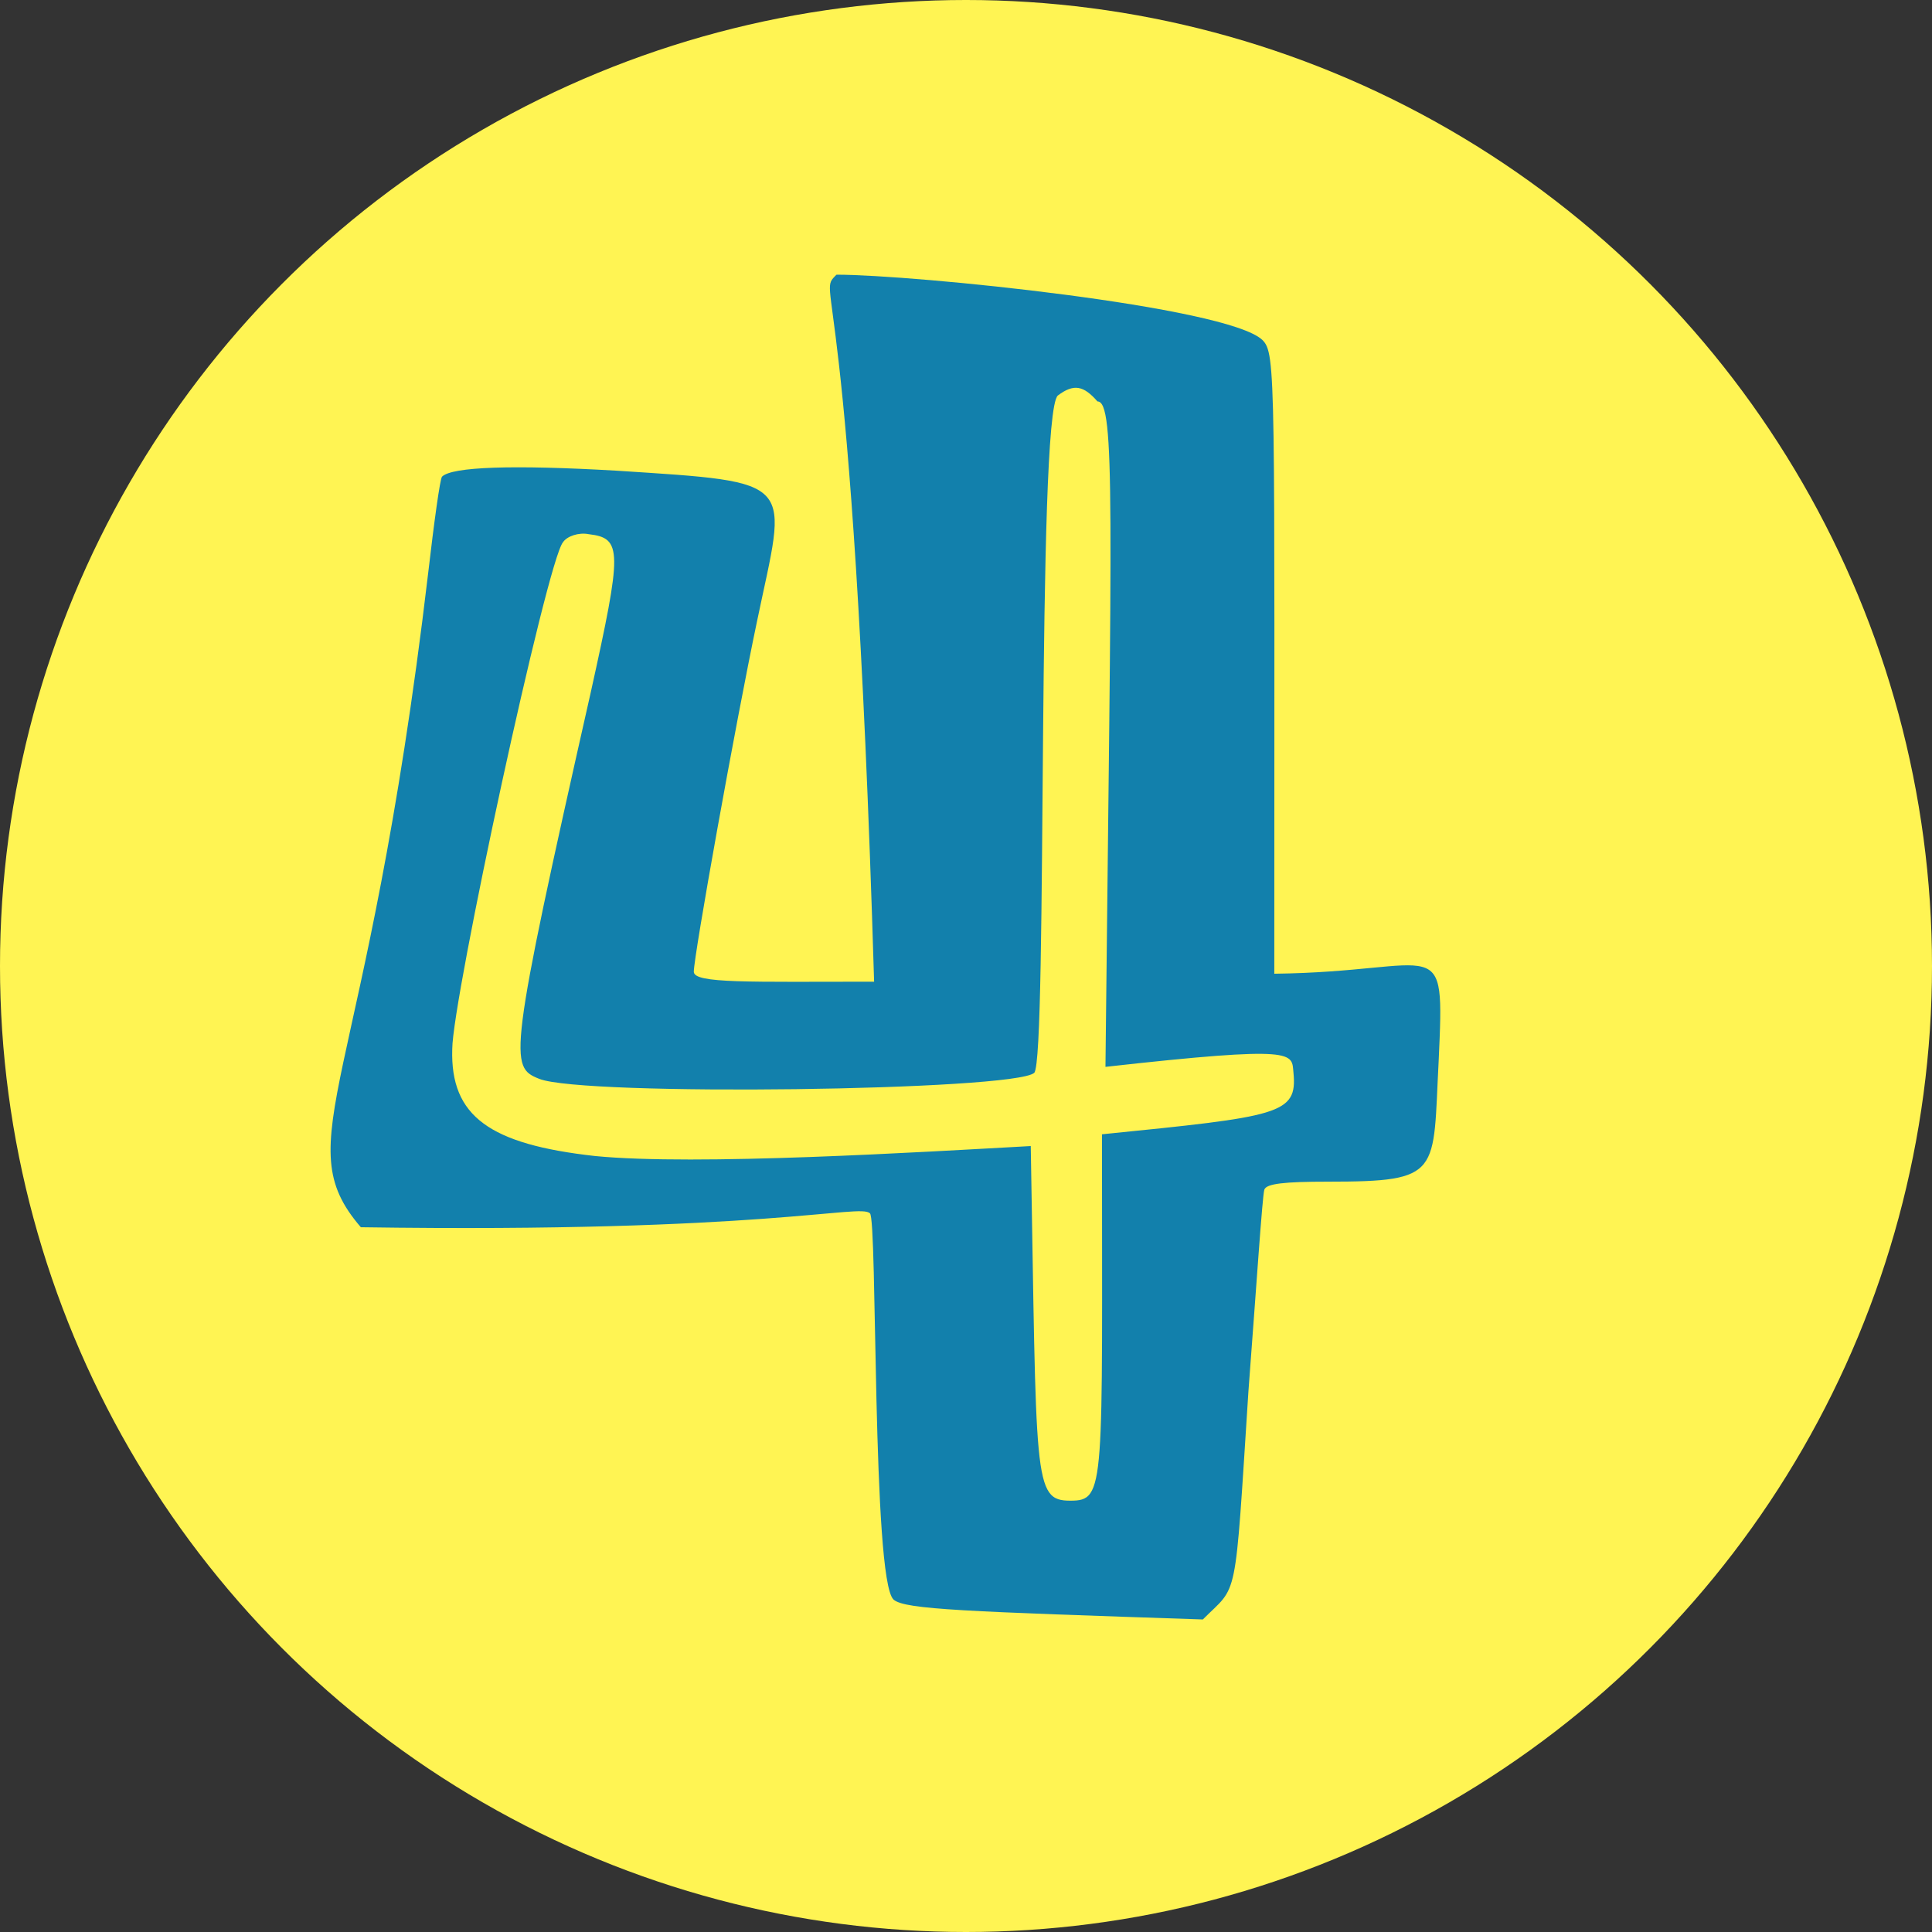
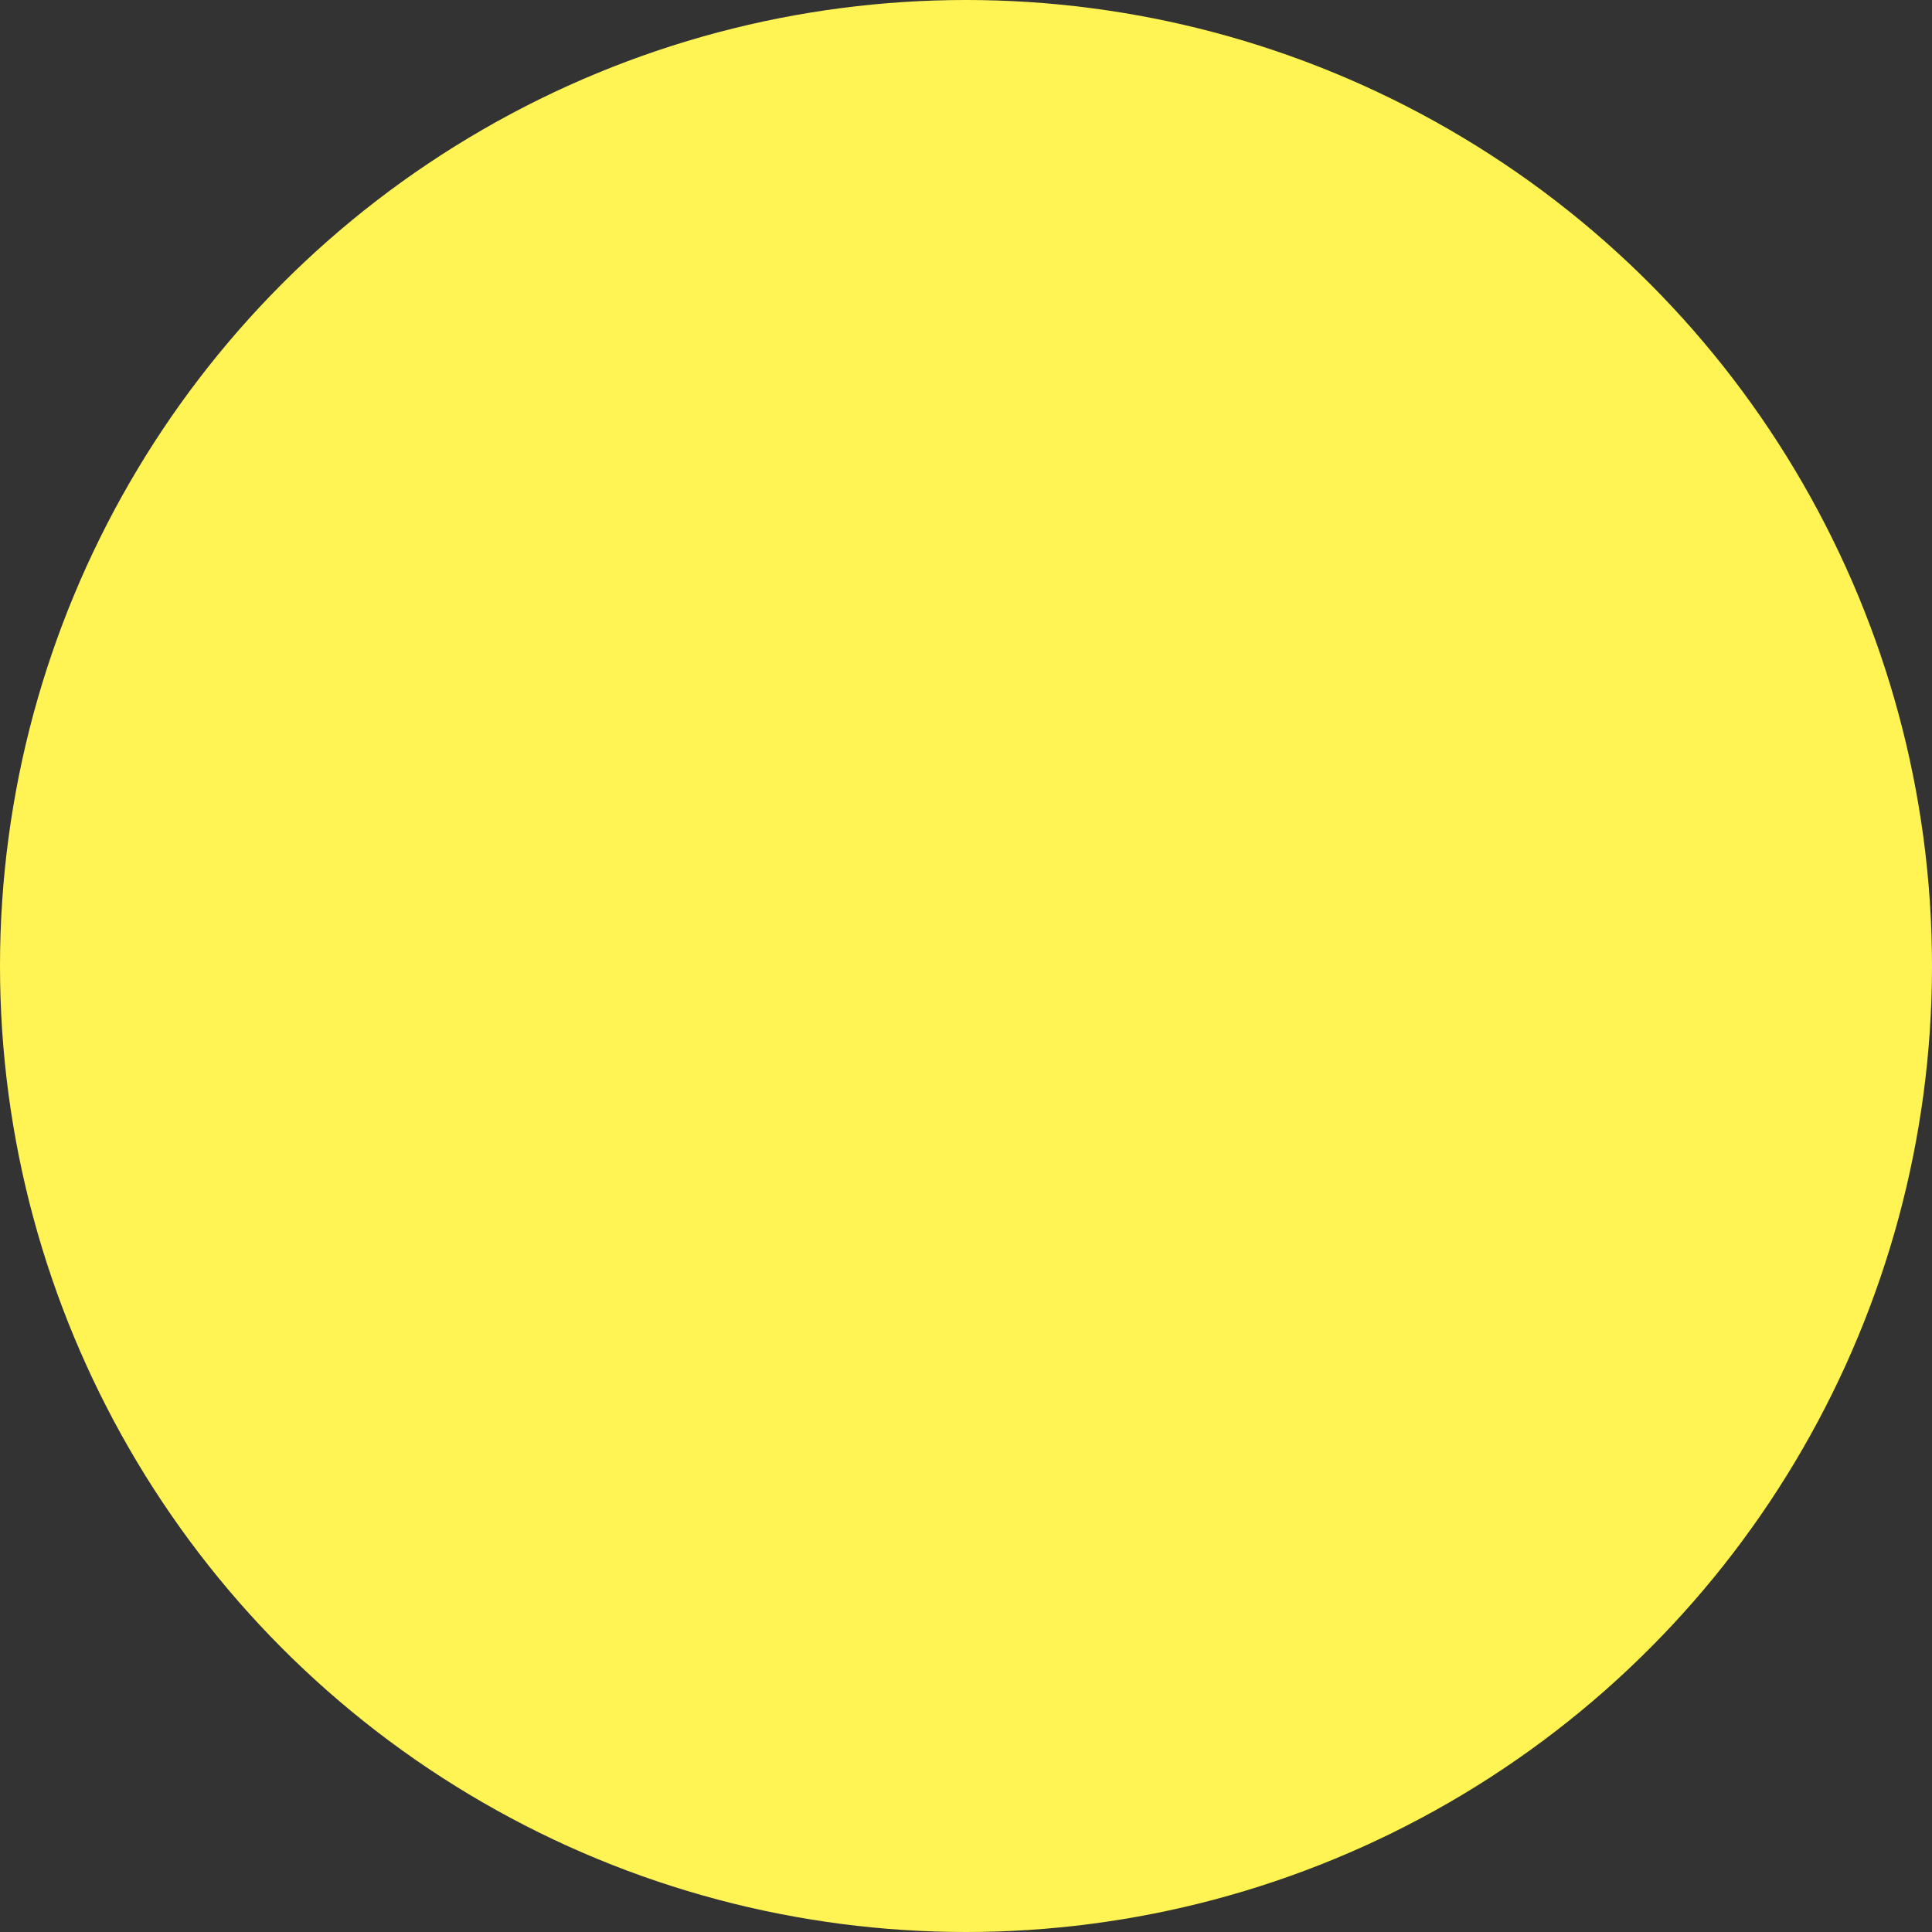
<svg xmlns="http://www.w3.org/2000/svg" id="Layer_1" data-name="Layer 1" viewBox="0 0 77.58 77.58">
  <rect x="0" y="0" width="77.58" height="77.58" fill="#333333" stroke="none" />
  <defs>
    <style>
      .cls-1 {
        fill: #fff453;
      }

      .cls-1, .cls-2 {
        stroke-width: 0px;
      }

      .cls-2 {
        fill: #1280ac;
      }
    </style>
  </defs>
  <circle class="cls-1" cx="38.79" cy="38.79" r="38.79" />
-   <path class="cls-2" d="M35.88,64.23c-.87-.8-.64-15.35-.95-15.51-.4-.4-4.21.8-20.44.56-3.02-3.5.24-5.41,2.7-26.24.24-2.07.48-3.82.56-3.9.4-.4,2.86-.48,7-.24,7.4.48,6.84.32,5.65,6.04-.87,4.14-2.54,13.44-2.54,14.08,0,.48,2.23.4,7.24.4-.87-29.11-2.39-27.52-1.51-28.39,3.1,0,15.67,1.27,17.1,2.62.56.56.48,1.35.48,25.45,6.76-.08,6.84-1.83,6.6,3.5-.24,4.53.16,4.85-4.45,4.85-1.75,0-2.47.08-2.55.32-.08.24-.32,3.9-.64,8.11-.56,8.67-.4,7.71-1.83,9.15-9.54-.32-11.93-.4-12.41-.79ZM44.23,45.55c7.16-.72,7.87-.8,7.71-2.47-.08-.8.24-1.11-7.55-.24.24-22.51.4-26.72-.32-26.72-.56-.64-.95-.72-1.59-.24-.87.72-.4,26.64-.95,27.2-.8.72-18.13.95-19.88.24-1.19-.48-1.27-.72,2.07-15.51,1.27-5.73,1.27-6.2-.08-6.36-.4-.08-.87.08-1.03.32-.64.72-4.45,18.37-4.45,20.36-.08,2.7,1.51,3.82,5.73,4.29,4.06.4,13.12-.16,17.5-.4.24,13.44.08,14.24,1.59,14.24,1.43,0,1.27-.48,1.27-14.71Z" />
</svg>